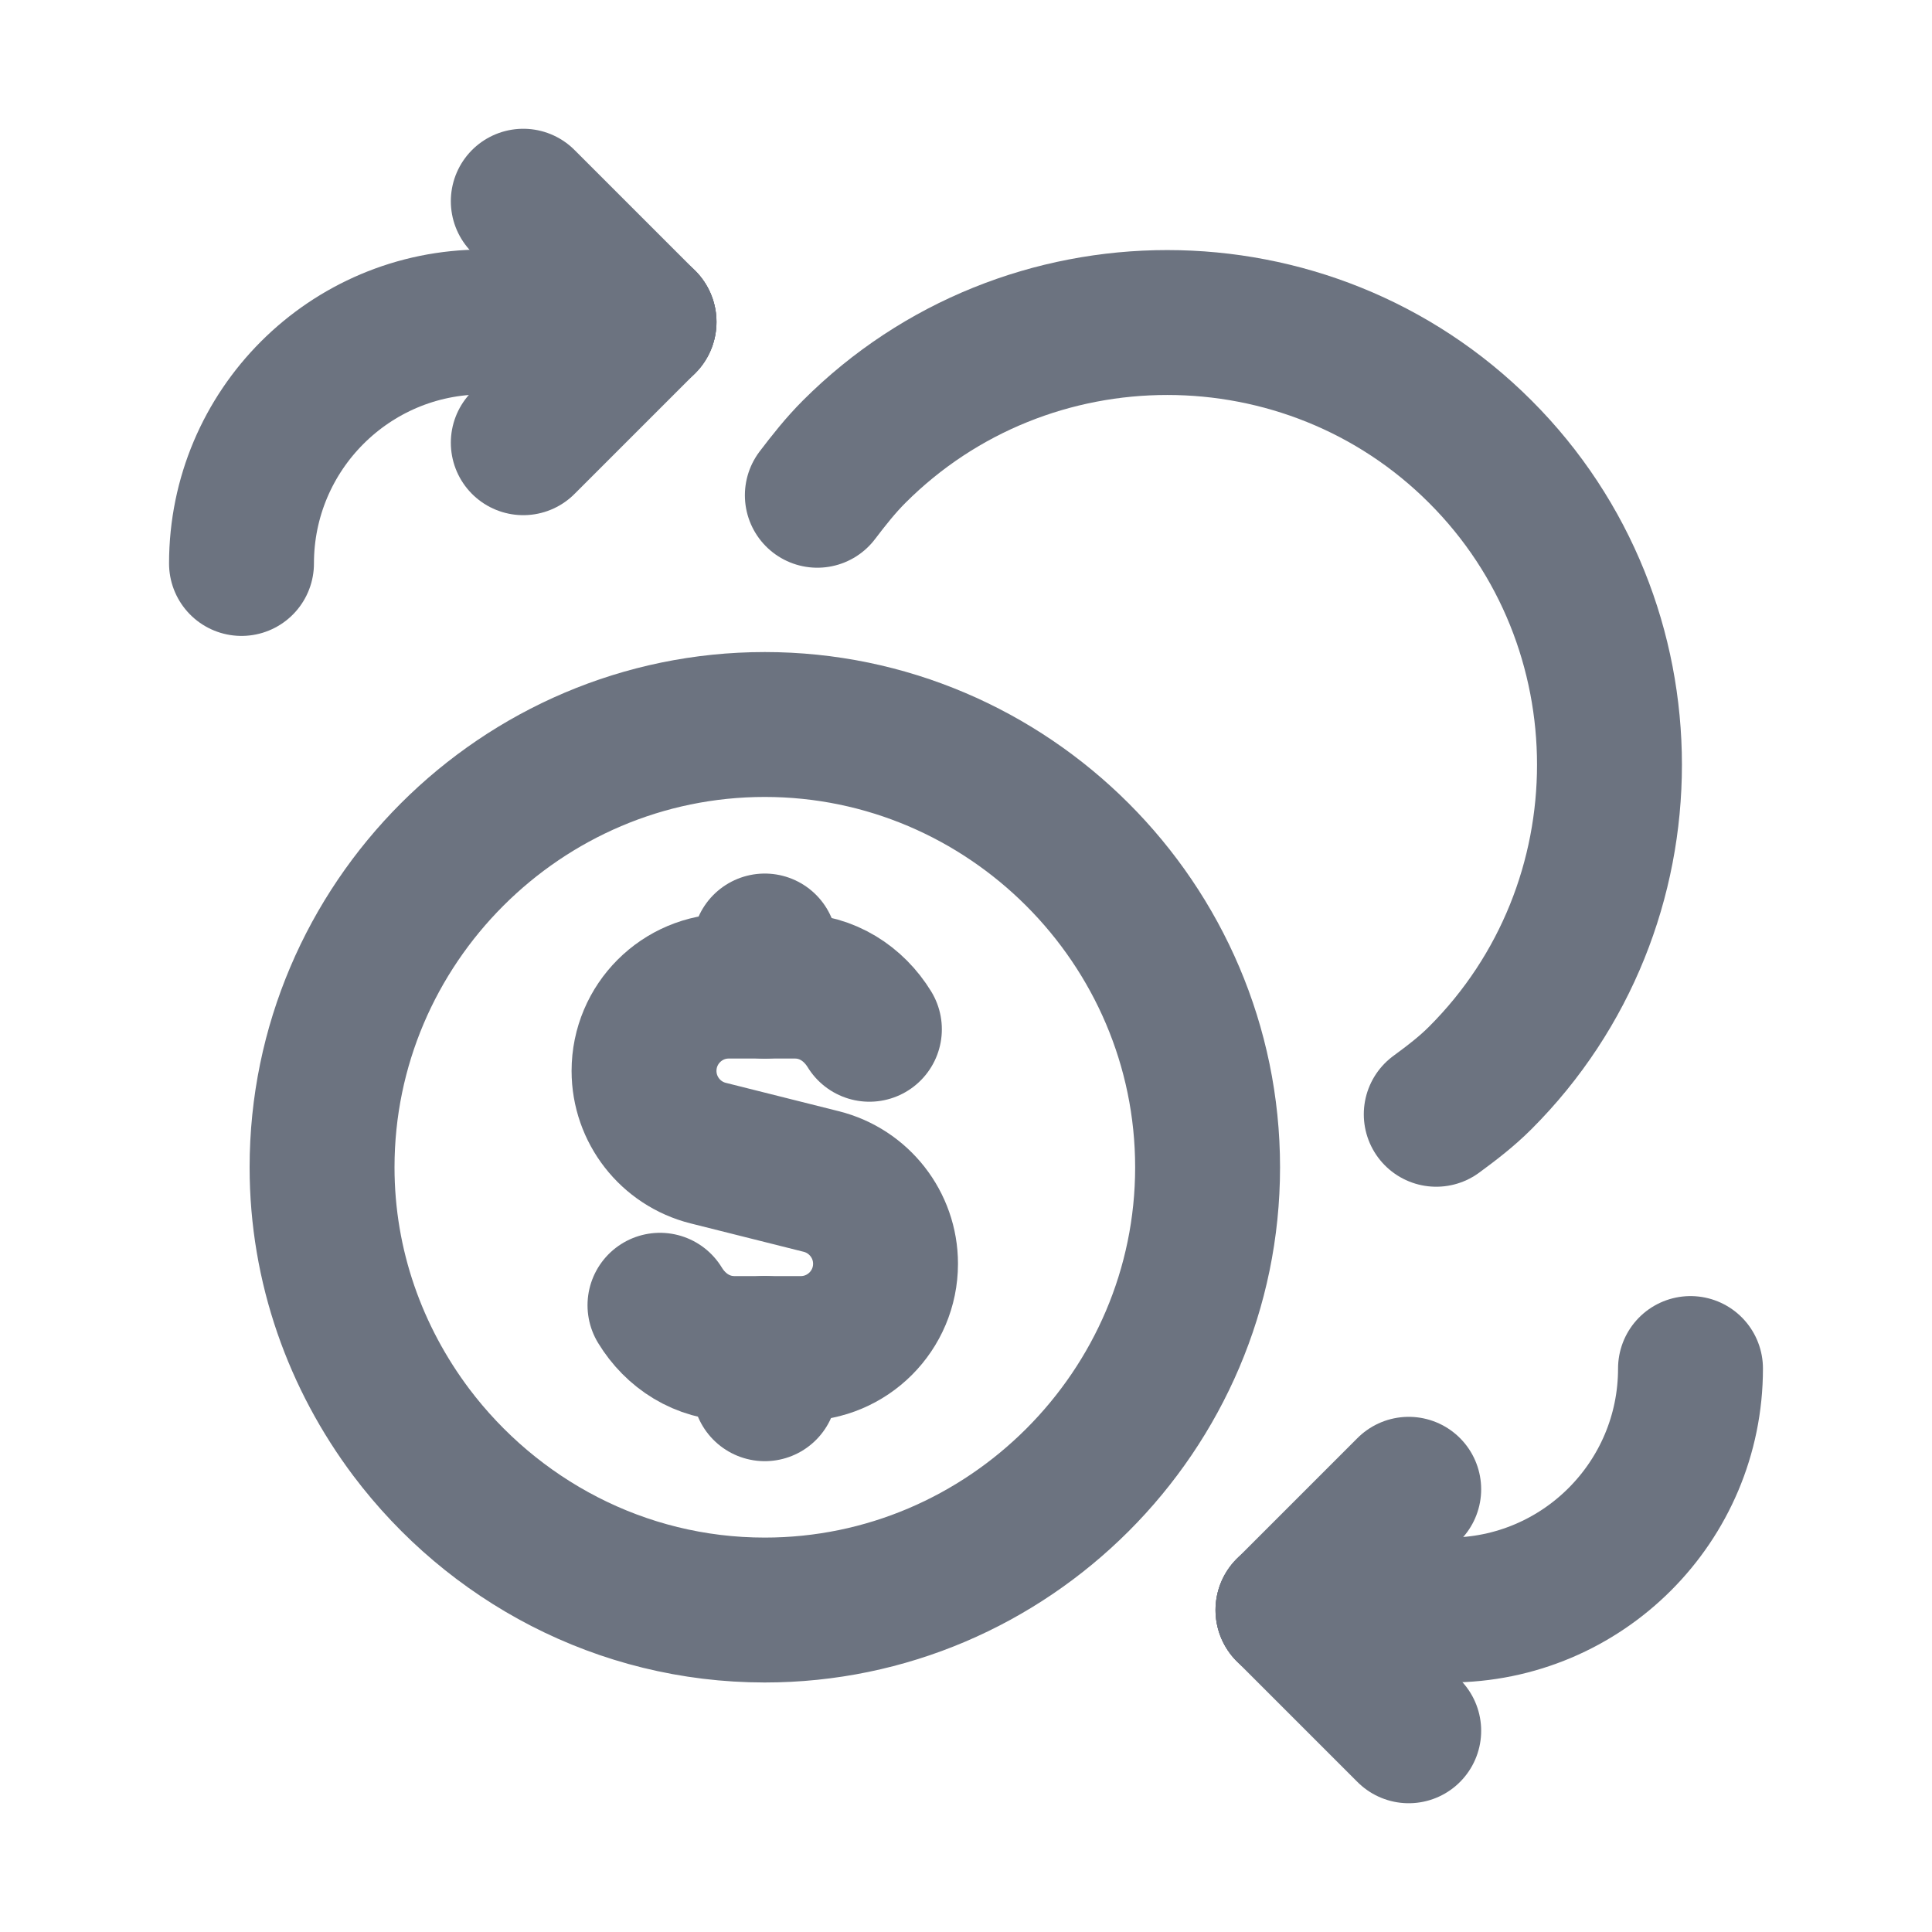
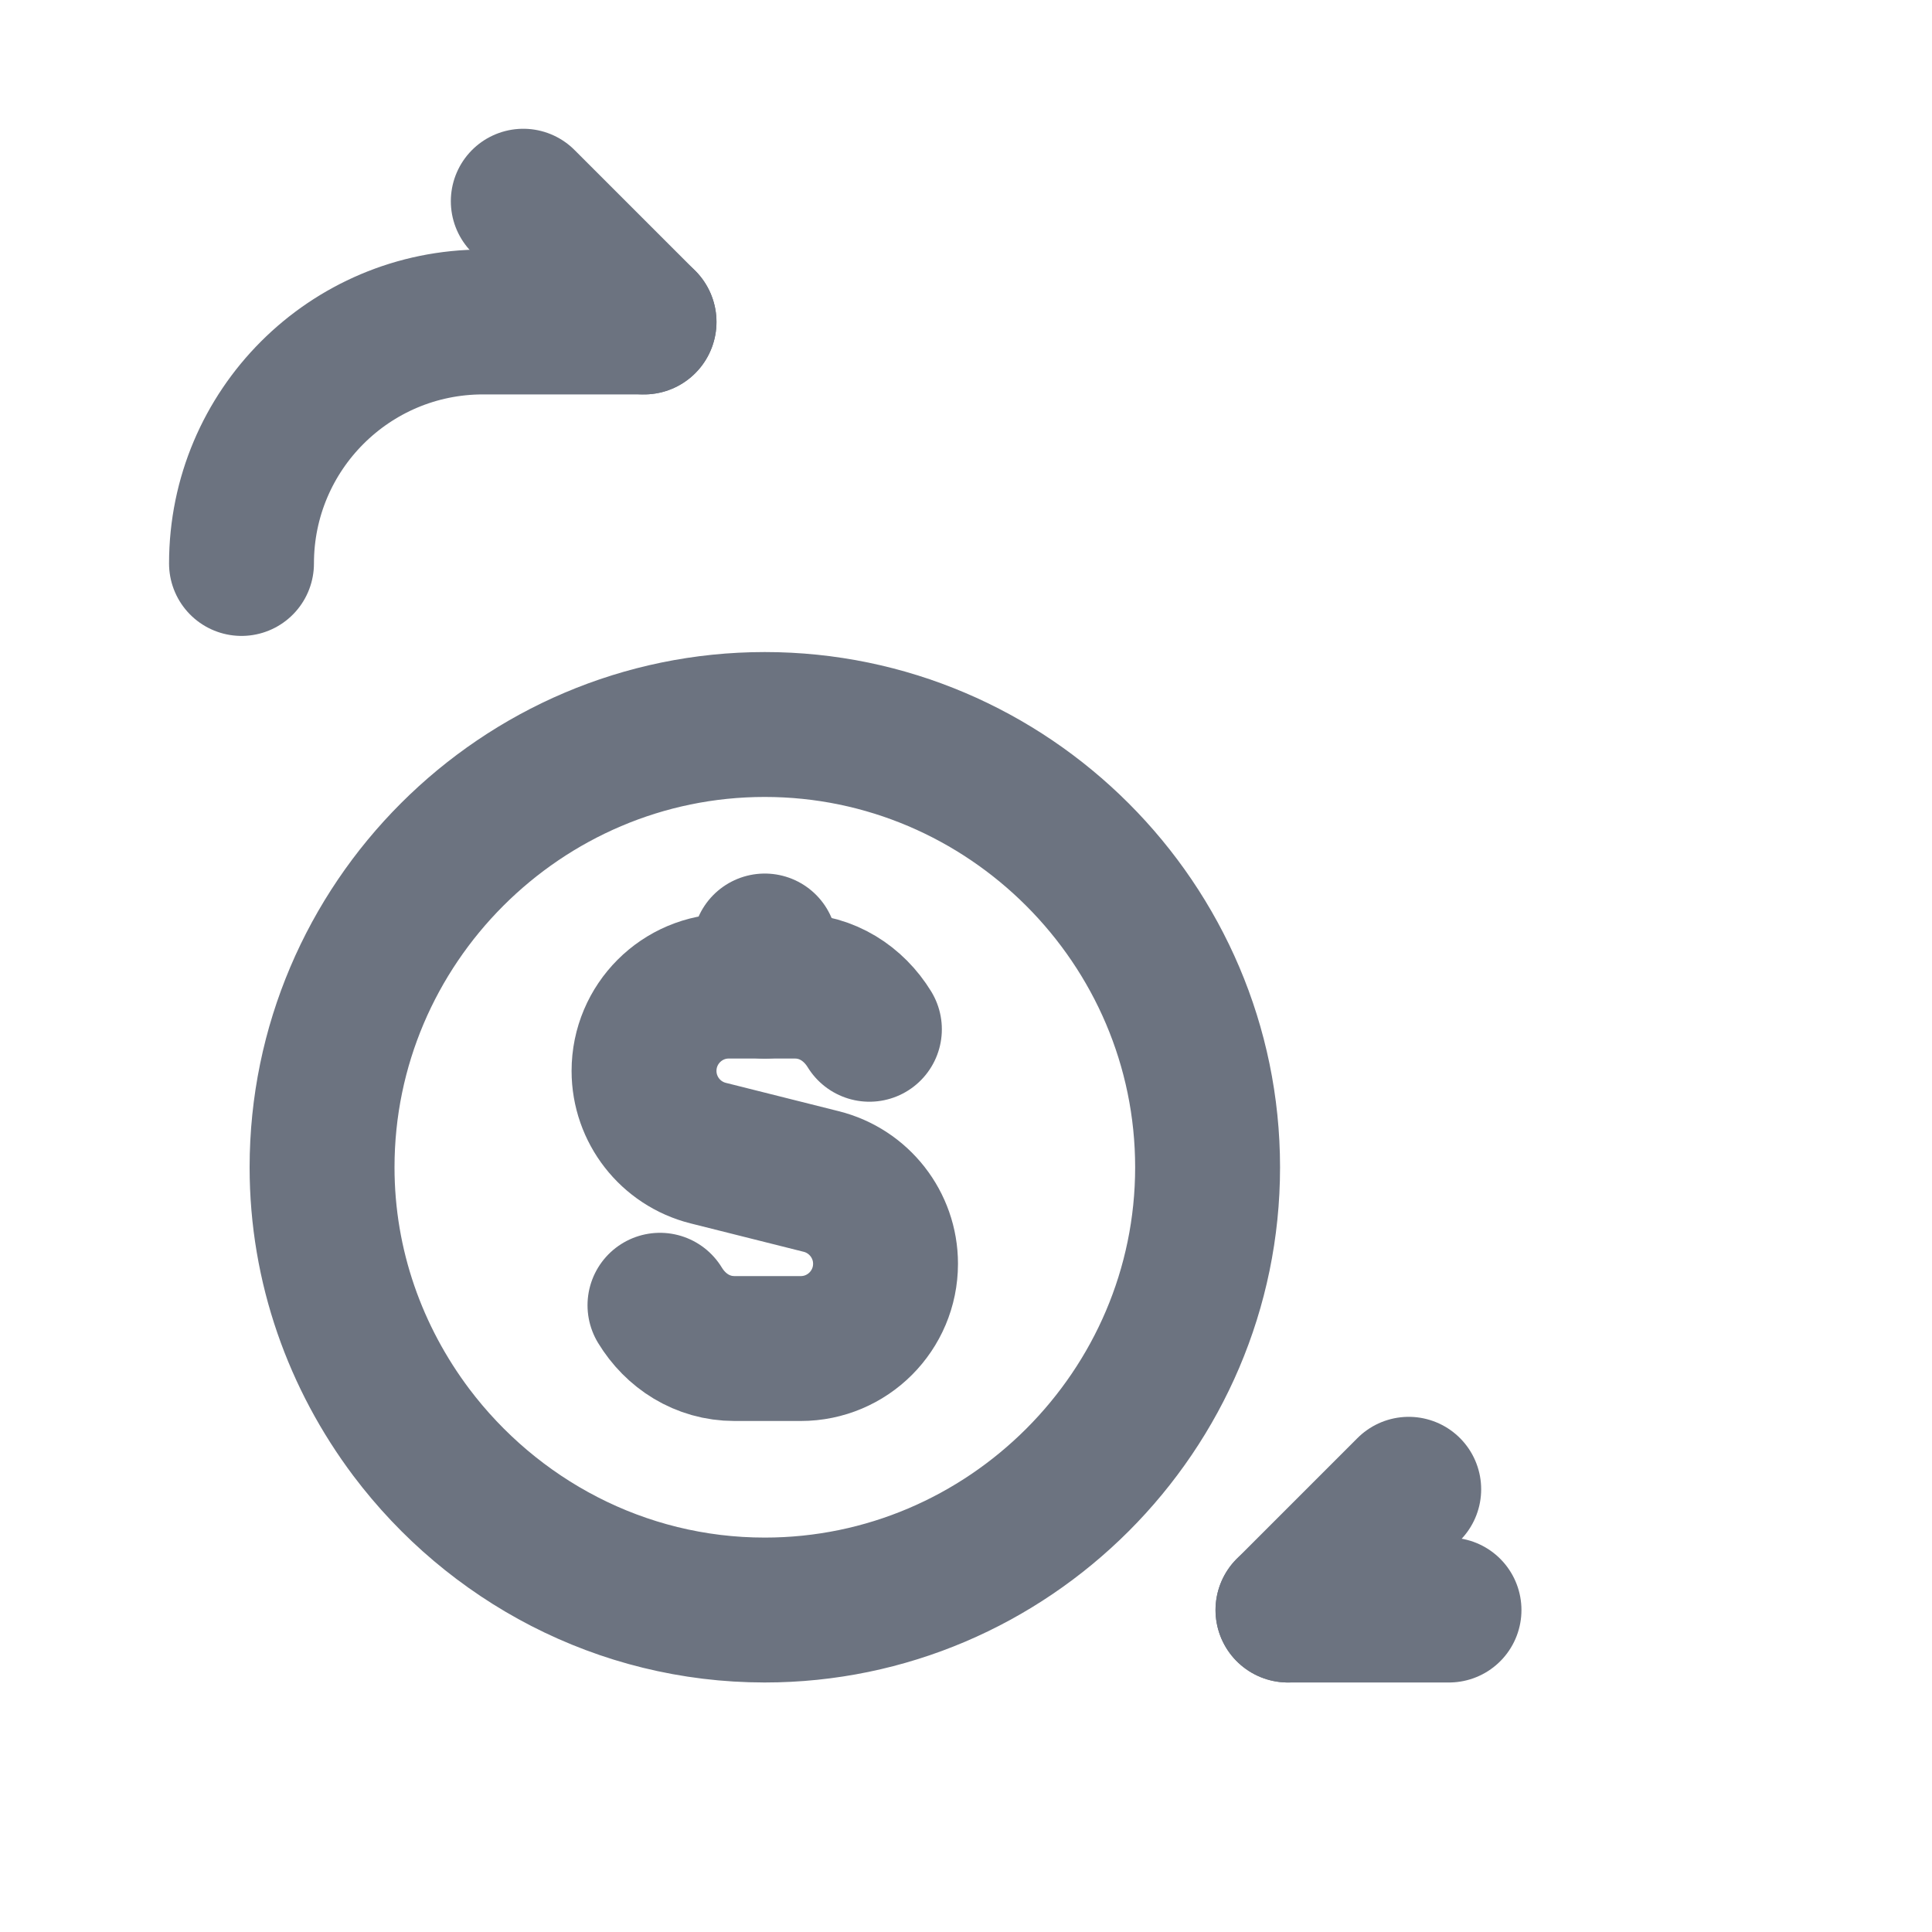
<svg xmlns="http://www.w3.org/2000/svg" width="20" height="20" viewBox="0 0 20 20" fill="none">
-   <path d="M6.667 3.333L5.417 4.583" stroke="#6C7380" stroke-width="1.5" stroke-linecap="round" stroke-linejoin="round" />
  <path d="M5.417 2.083L6.667 3.333" stroke="#6C7380" stroke-width="1.5" stroke-linecap="round" stroke-linejoin="round" />
  <path d="M6.667 3.333H5C3.619 3.333 2.5 4.452 2.5 5.833" stroke="#6C7380" stroke-width="1.5" stroke-linecap="round" stroke-linejoin="round" />
  <path d="M13.333 16.667L14.583 15.417" stroke="#6C7380" stroke-width="1.5" stroke-linecap="round" stroke-linejoin="round" />
-   <path d="M14.583 17.917L13.333 16.667" stroke="#6C7380" stroke-width="1.5" stroke-linecap="round" stroke-linejoin="round" />
-   <path d="M13.333 16.667H15C16.381 16.667 17.5 15.547 17.5 14.167" stroke="#6C7380" stroke-width="1.5" stroke-linecap="round" stroke-linejoin="round" />
-   <path d="M8.461 5.127C8.579 4.972 8.701 4.817 8.842 4.676C10.625 2.893 13.542 2.893 15.324 4.676C17.107 6.458 17.107 9.375 15.324 11.158C15.182 11.3 15.026 11.419 14.868 11.535" stroke="#6C7380" stroke-width="1.5" stroke-linecap="round" stroke-linejoin="round" />
+   <path d="M13.333 16.667H15" stroke="#6C7380" stroke-width="1.5" stroke-linecap="round" stroke-linejoin="round" />
  <path d="M7.917 16.667C10.437 16.667 12.501 14.604 12.501 12.084C12.501 9.564 10.437 7.5 7.917 7.5C5.396 7.5 3.334 9.562 3.334 12.084C3.334 13.113 3.682 14.061 4.258 14.828C5.097 15.941 6.425 16.667 7.917 16.667" stroke="#6C7380" stroke-width="1.5" stroke-linecap="round" stroke-linejoin="round" />
  <path d="M7.917 10.209V9.793" stroke="#6C7380" stroke-width="1.5" stroke-linecap="round" stroke-linejoin="round" />
-   <path d="M7.917 13.959V14.376" stroke="#6C7380" stroke-width="1.5" stroke-linecap="round" stroke-linejoin="round" />
  <path d="M6.832 13.512C6.993 13.777 7.27 13.96 7.604 13.96H7.917H8.289C8.774 13.96 9.167 13.567 9.167 13.082C9.167 12.68 8.892 12.329 8.502 12.231L7.331 11.937C6.941 11.839 6.667 11.488 6.667 11.086C6.667 10.601 7.06 10.208 7.544 10.208H7.917H8.229C8.562 10.208 8.838 10.391 9 10.655" stroke="#6C7380" stroke-width="1.5" stroke-linecap="round" stroke-linejoin="round" />
</svg>